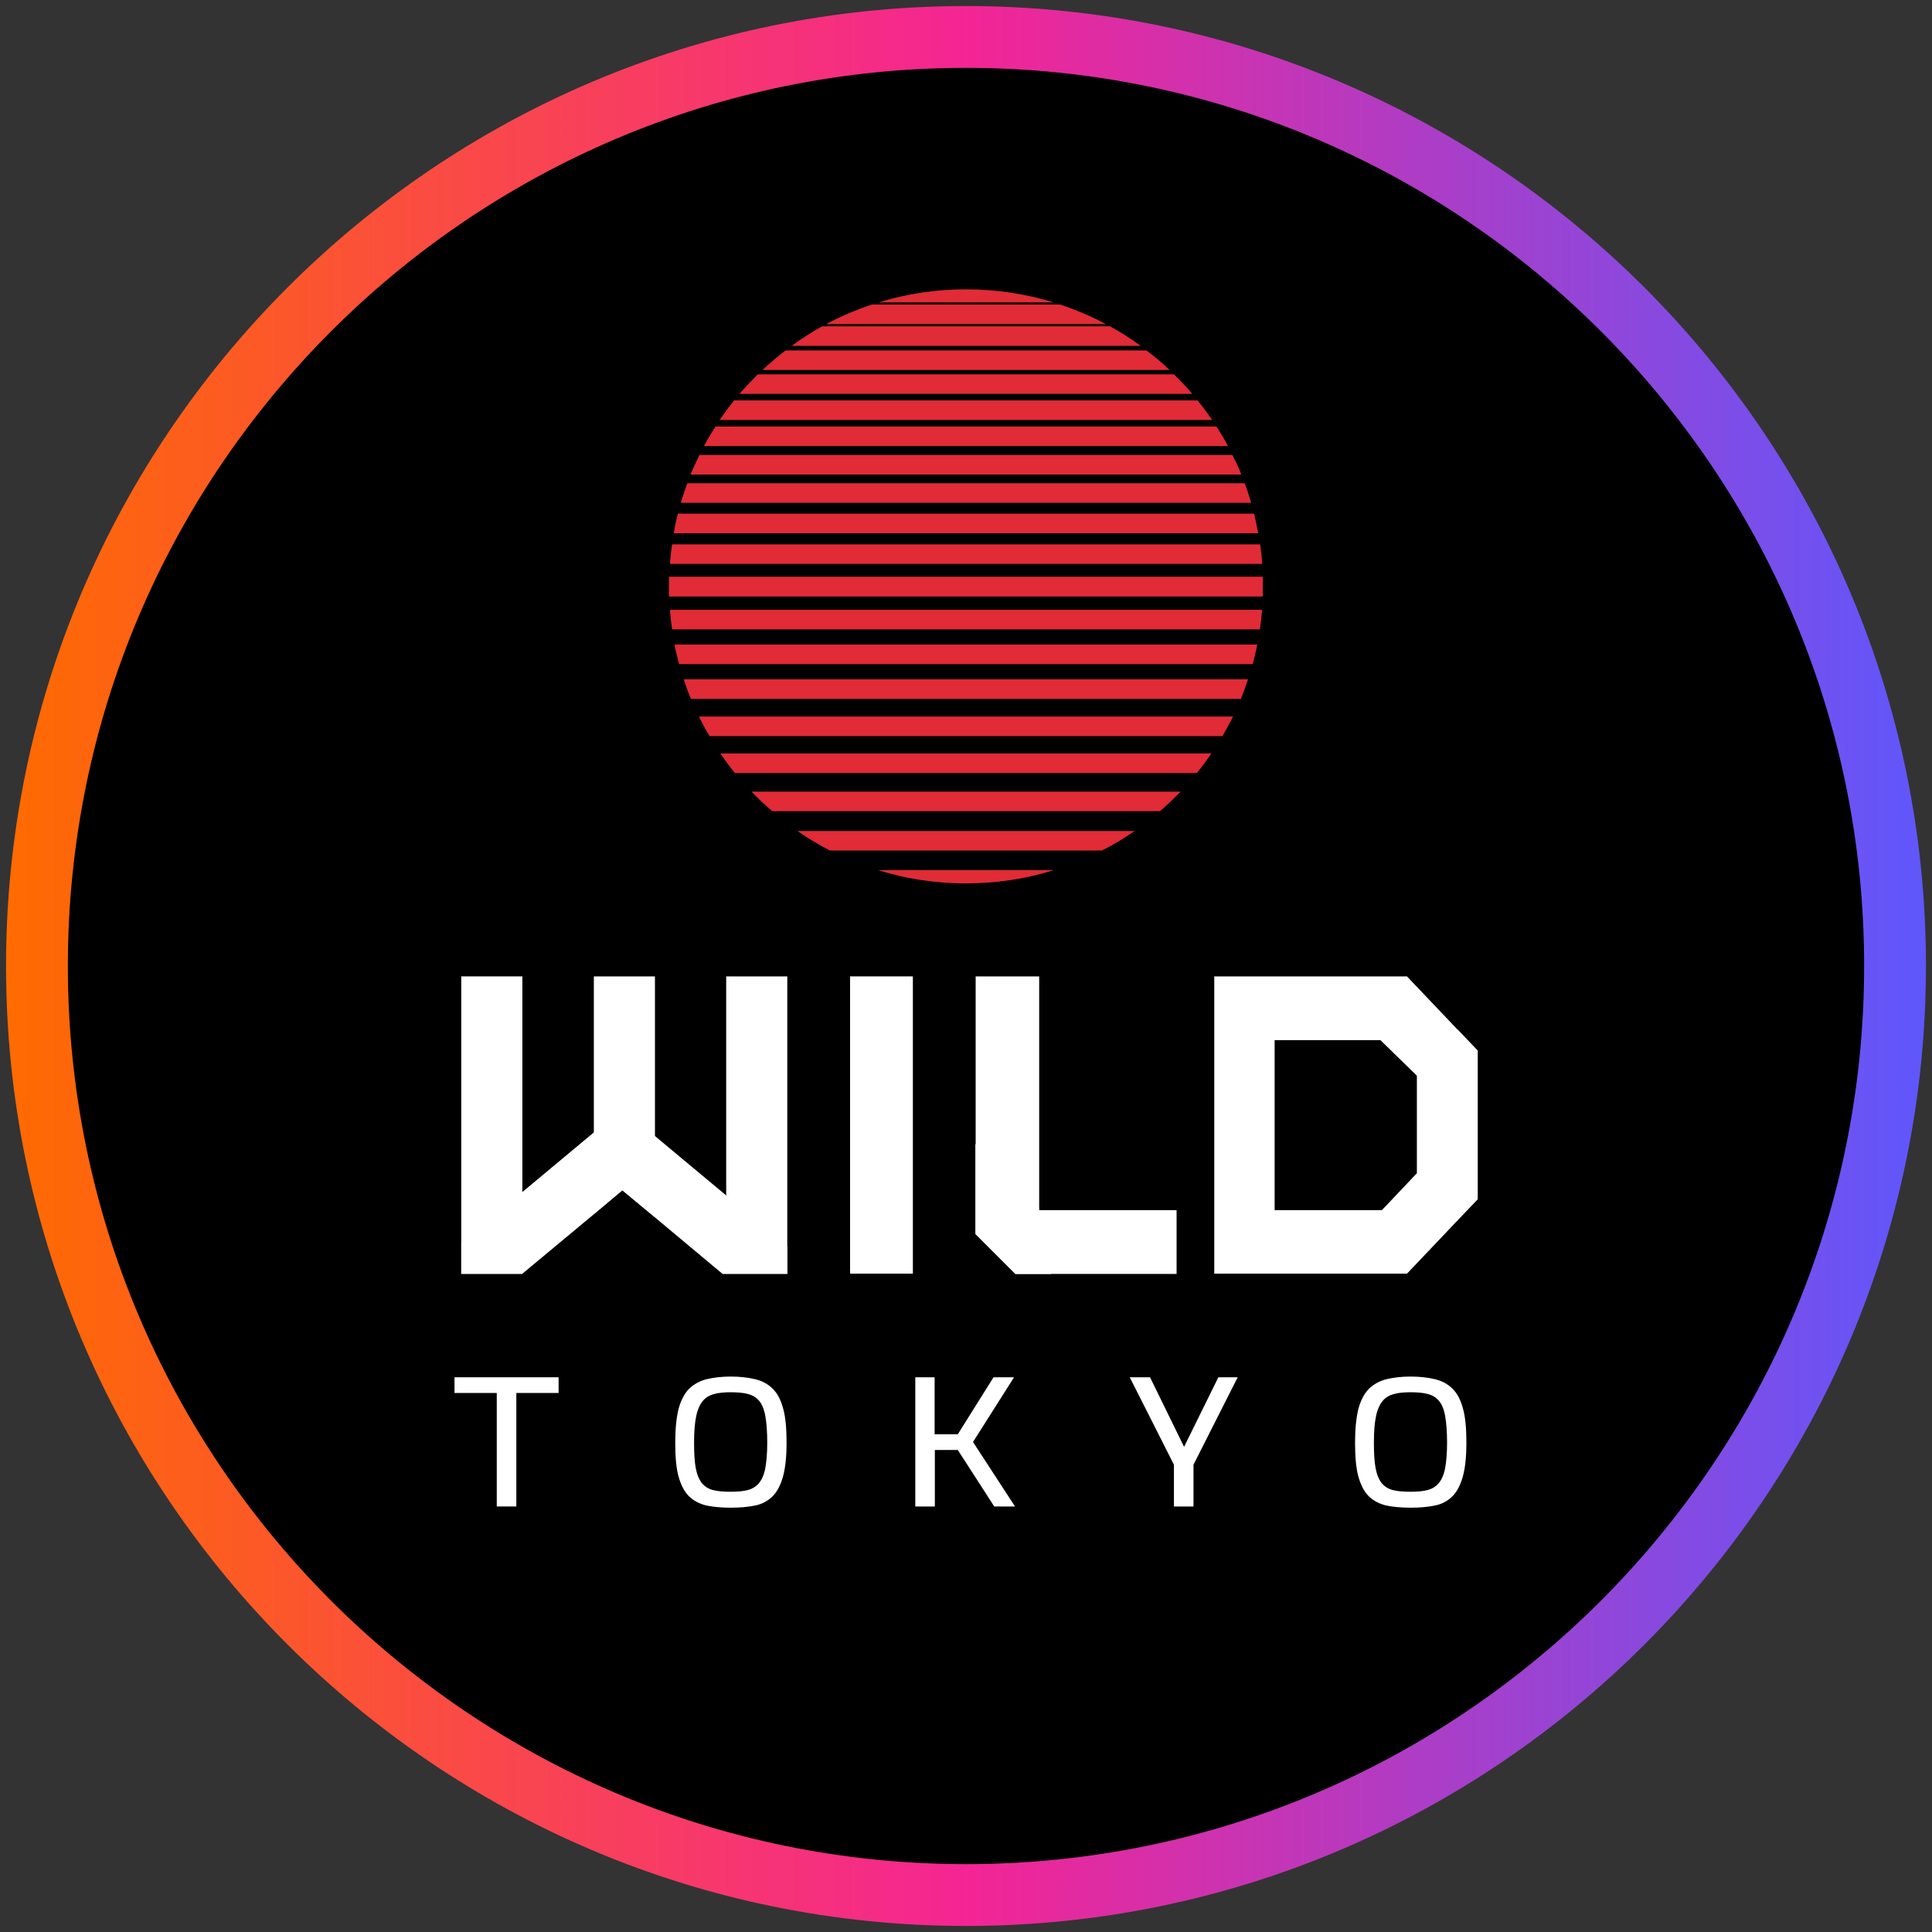
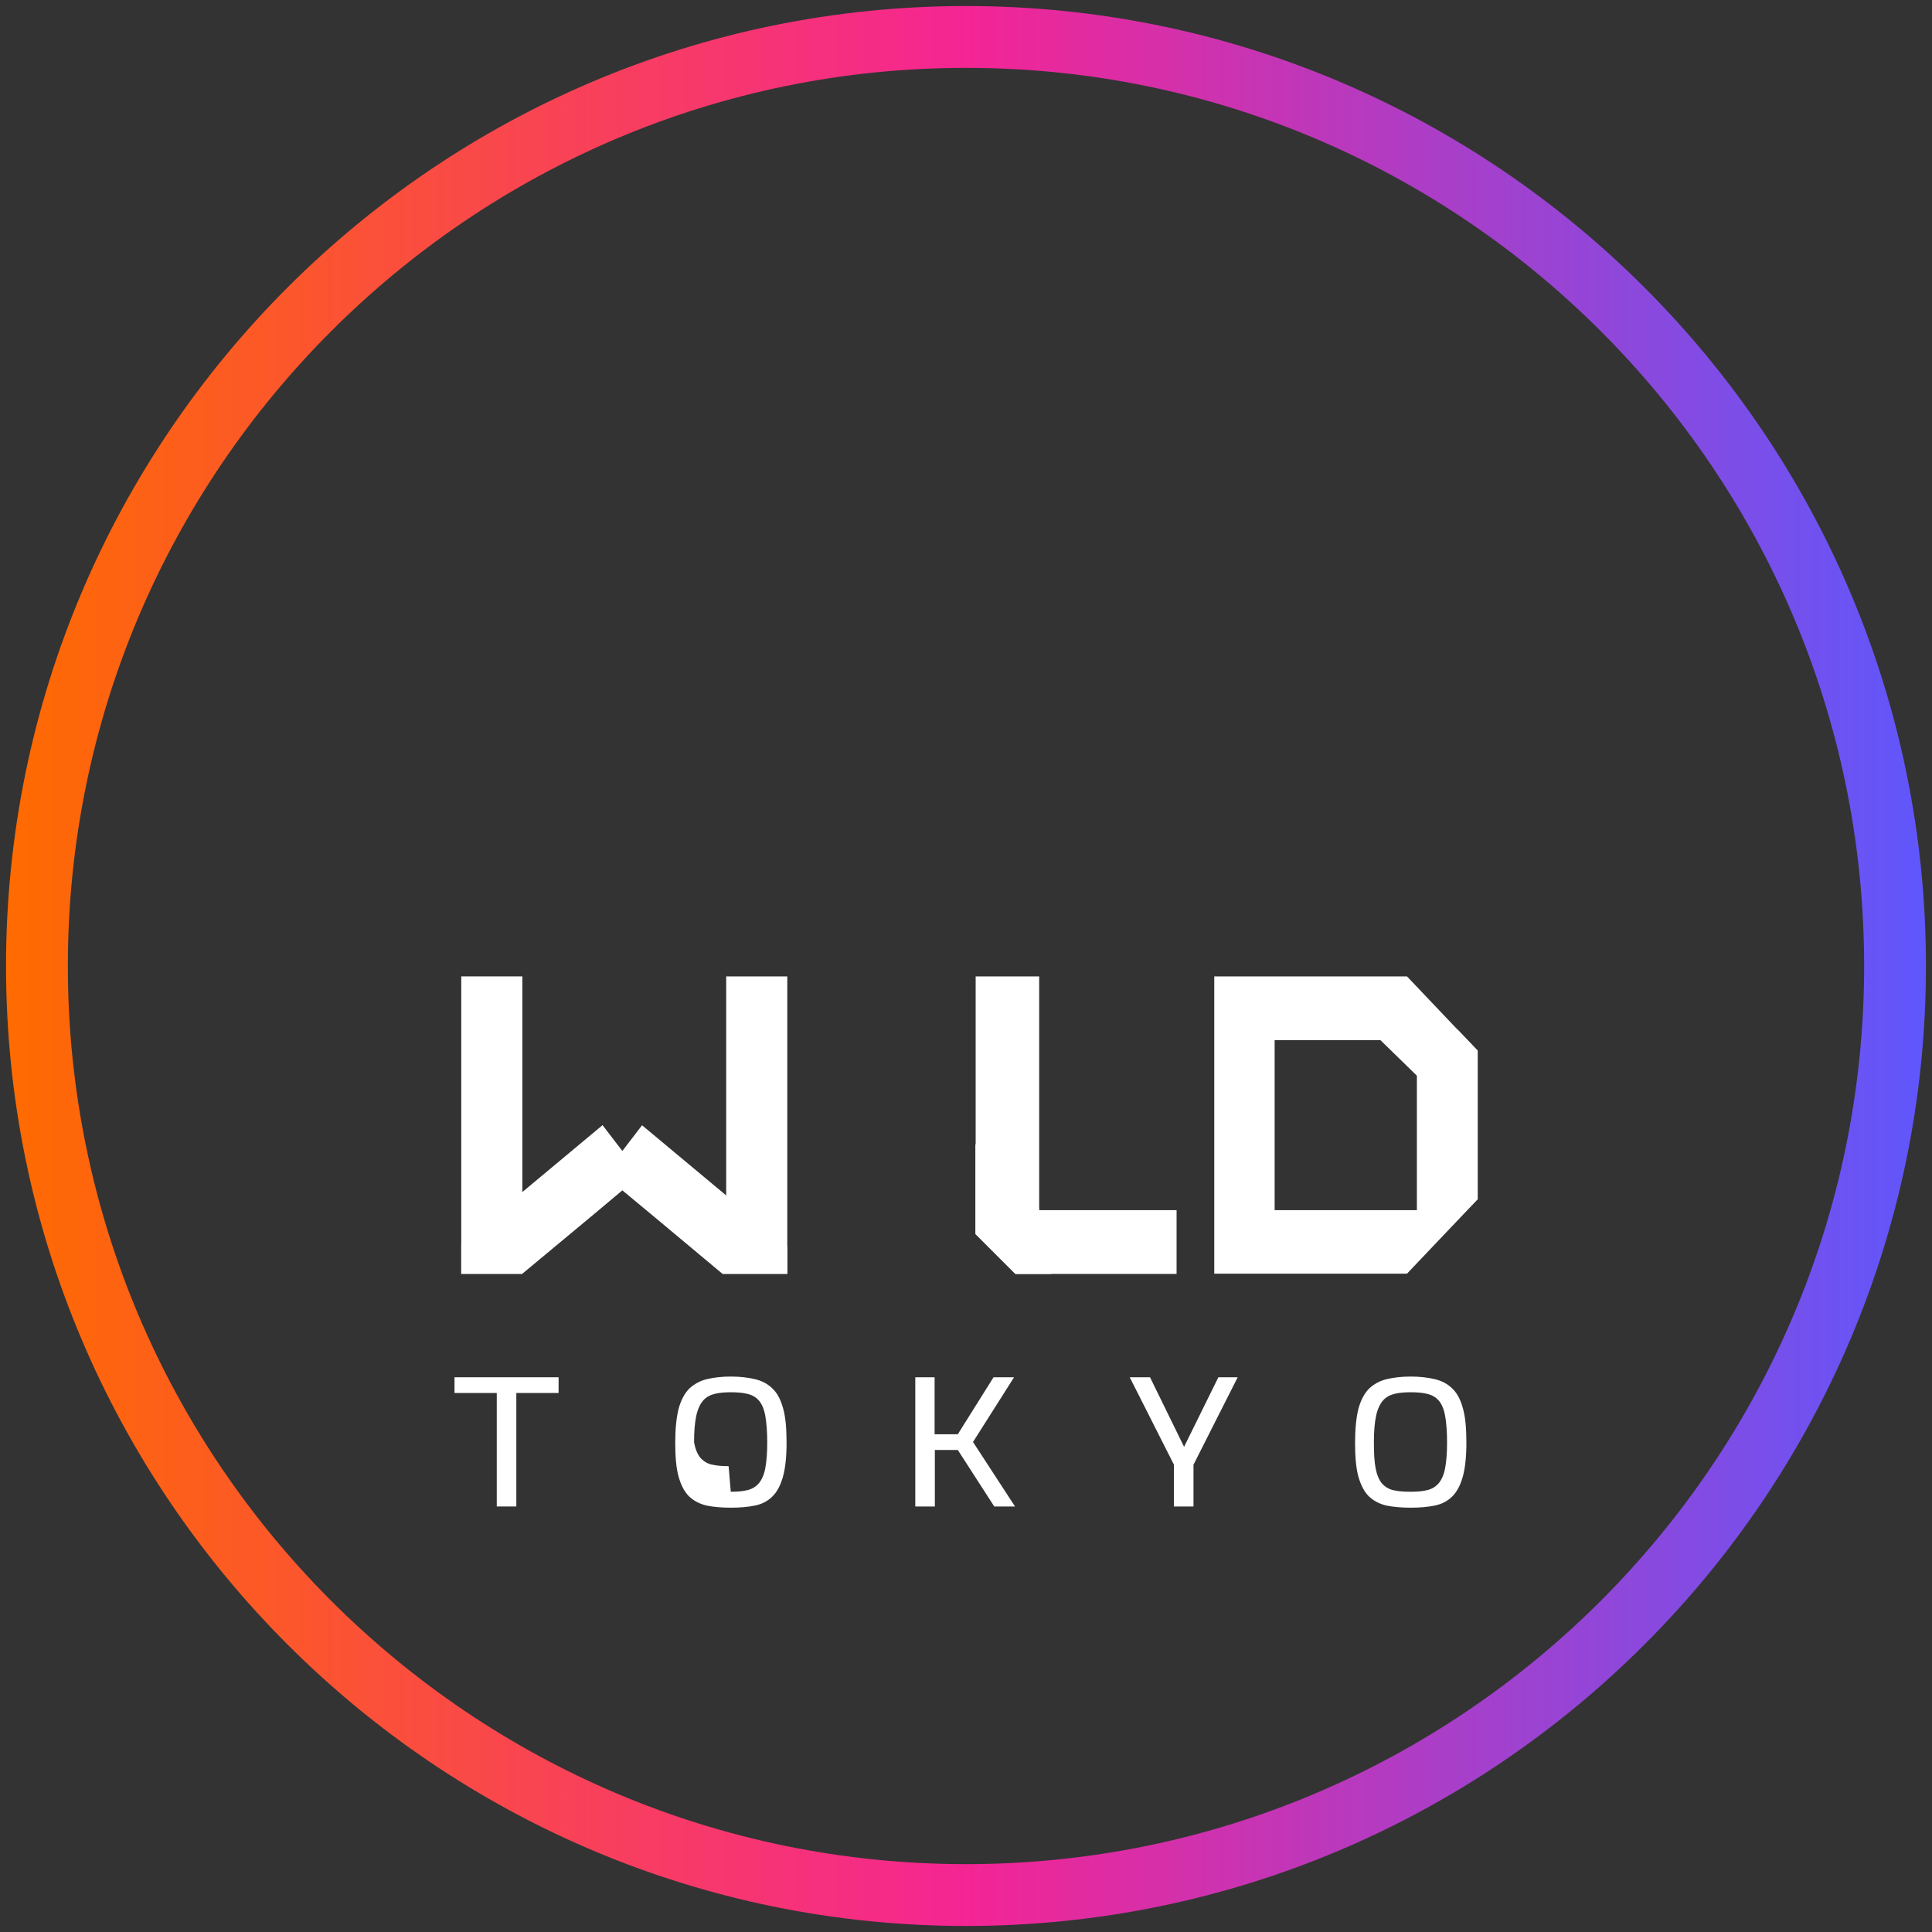
<svg xmlns="http://www.w3.org/2000/svg" height="80" viewBox="0 0 80 80" width="80">
  <rect x="0" y="0" width="80" height="80" fill="#333333" stroke="none" />
  <defs>
    <style>
      .cls-1 {
        fill: url(#linear-gradient);
      }

      .cls-1, .cls-2, .cls-3, .cls-4, .cls-5 {
        stroke-width: 0px;
      }

      .cls-2 {
        fill: #e12b36;
      }

      .cls-2, .cls-3 {
        fill-rule: evenodd;
      }

      .cls-3, .cls-5 {
        fill: #fff;
      }
    </style>
    <linearGradient gradientUnits="userSpaceOnUse" id="linear-gradient" x1=".25" x2="79.75" y1="40" y2="40">
      <stop offset="0" stop-color="#ff6b00" />
      <stop offset=".5" stop-color="#f42594" />
      <stop offset="1" stop-color="#5f57fc" />
    </linearGradient>
  </defs>
  <g data-name="circle frame" id="circle_frame">
    <g>
-       <circle class="cls-4" cx="40" cy="40" r="38.47" />
      <path class="cls-1" d="M40,79.75C18.08,79.75.25,61.92.25,40S18.08.25,40,.25s39.75,17.83,39.75,39.75-17.83,39.75-39.75,39.75ZM40,2.81C19.49,2.81,2.81,19.49,2.81,40s16.68,37.19,37.19,37.19,37.19-16.68,37.19-37.19S60.51,2.81,40,2.81Z" />
    </g>
  </g>
  <g data-name="wild tokyo" id="wild_tokyo">
    <g>
      <g data-name="eOsEo0WUvkS4 to" id="eOsEo0WUvkS4_to">
-         <path class="cls-2" d="M45.63,35.22c.47-.24.92-.51,1.35-.81h-13.96c.43.3.88.57,1.35.81h11.26ZM48.03,33.59c.3-.26.58-.53.86-.81h-17.77c.27.28.56.56.86.81h16.06ZM49.56,32.01c.21-.26.41-.53.6-.81h-20.33c.19.28.39.55.6.81h19.13ZM50.62,30.48c.15-.26.3-.54.44-.81h-22.12c.14.28.28.55.44.81h21.25ZM51.38,28.94c.11-.27.21-.54.3-.81h-23.37c.09.28.19.55.3.81h22.77ZM51.87,27.5c.07-.27.14-.54.19-.81h-24.13c.05.27.12.55.19.81h23.75ZM52.17,26.06c.04-.27.07-.54.09-.81h-24.52c.02.27.05.54.09.81h24.34ZM52.29,24.7c0-.14,0-.28,0-.43,0-.13,0-.26,0-.39h-24.59c0,.13,0,.26,0,.39,0,.14,0,.28,0,.43h24.58ZM52.27,23.35c-.02-.27-.05-.54-.09-.81h-24.35c-.04.27-.07.54-.09.81h24.53ZM52.1,22.08c-.05-.27-.11-.54-.17-.81h-23.86c-.07.27-.13.54-.17.81h24.21ZM51.81,20.82c-.08-.27-.17-.55-.27-.81h-23.08c-.1.27-.19.54-.27.81h23.61,0ZM51.4,19.65c-.11-.28-.23-.55-.37-.81h-22.07c-.13.27-.25.54-.37.81h22.8ZM50.85,18.47c-.15-.28-.31-.55-.48-.81h-20.74c-.17.26-.33.53-.48.81h21.7,0ZM50.19,17.39c-.19-.28-.39-.55-.6-.81h-19.19c-.21.26-.41.53-.6.81h20.39ZM49.37,16.31c-.24-.28-.49-.55-.76-.81h-17.23c-.26.26-.52.53-.76.81h18.74ZM48.43,15.32c-.3-.29-.62-.56-.96-.81h-14.94c-.33.25-.65.53-.96.81h16.85ZM47.23,14.32c-.41-.3-.83-.57-1.27-.81h-11.91c-.44.24-.87.52-1.27.81h14.45ZM45.79,13.42c-.6-.32-1.23-.59-1.89-.81h-7.8c-.65.22-1.29.49-1.89.81h11.57ZM43.62,12.52c-1.14-.35-2.36-.54-3.62-.54s-2.48.19-3.62.54h7.24ZM40,36.58c1.27,0,2.49-.19,3.64-.55h-7.28c1.15.36,2.37.55,3.64.55Z" />
-       </g>
+         </g>
      <g data-name="eOsEo0WUvkS5 to" id="eOsEo0WUvkS5_to">
        <g>
          <path class="cls-5" d="M20.57,62.38v-4.7h-1.75v-.65h4.31v.65h-1.75v4.7h-.8Z" />
-           <path class="cls-5" d="M30.26,62.43c-.38,0-.72-.03-1.01-.09-.29-.07-.53-.2-.72-.38-.19-.19-.33-.46-.43-.81-.1-.36-.14-.83-.14-1.41s.05-1.05.14-1.41c.1-.36.25-.64.44-.83.2-.19.44-.32.72-.39.29-.07.63-.11,1-.11s.72.04,1.01.11c.29.07.53.2.72.39.2.19.34.46.44.83.1.36.14.83.14,1.41s-.05,1.05-.15,1.41c-.1.35-.24.62-.43.81-.19.19-.43.32-.72.38-.29.06-.62.09-1.01.09h0ZM30.26,61.77c.28,0,.51-.02.7-.07.2-.05.35-.15.47-.29.12-.15.21-.35.26-.62.05-.27.08-.62.08-1.06s-.03-.82-.08-1.1c-.05-.28-.14-.49-.26-.63-.12-.14-.27-.23-.47-.28-.19-.05-.42-.07-.7-.07-.26,0-.49.02-.68.07s-.35.14-.47.28c-.12.14-.22.35-.28.63-.06.28-.09.64-.09,1.1s.02.79.07,1.06c.05.27.14.48.25.62.12.14.27.24.46.29.2.05.44.07.72.07Z" />
+           <path class="cls-5" d="M30.26,62.43c-.38,0-.72-.03-1.01-.09-.29-.07-.53-.2-.72-.38-.19-.19-.33-.46-.43-.81-.1-.36-.14-.83-.14-1.41s.05-1.05.14-1.41c.1-.36.25-.64.44-.83.2-.19.44-.32.72-.39.29-.07.63-.11,1-.11s.72.04,1.01.11c.29.07.53.2.72.39.2.19.34.46.44.83.1.36.14.83.14,1.41s-.05,1.05-.15,1.41c-.1.35-.24.62-.43.81-.19.19-.43.32-.72.38-.29.06-.62.09-1.01.09h0ZM30.26,61.77c.28,0,.51-.02.7-.07.2-.05.35-.15.47-.29.12-.15.21-.35.26-.62.05-.27.08-.62.08-1.06s-.03-.82-.08-1.1c-.05-.28-.14-.49-.26-.63-.12-.14-.27-.23-.47-.28-.19-.05-.42-.07-.7-.07-.26,0-.49.02-.68.07s-.35.14-.47.28c-.12.14-.22.35-.28.63-.06.28-.09.64-.09,1.1c.05.27.14.48.25.62.12.14.27.24.46.29.2.05.44.07.72.07Z" />
          <path class="cls-5" d="M37.9,62.38v-5.35h.8v2.36h.96l1.48-2.36h.85l-1.7,2.68,1.74,2.67h-.86l-1.51-2.34h-.95v2.34h-.8Z" />
          <path class="cls-5" d="M48.61,62.38v-1.73l-1.83-3.62h.84l1.41,2.88,1.42-2.88h.8l-1.83,3.62v1.73h-.8Z" />
          <path class="cls-5" d="M58.41,62.43c-.38,0-.72-.03-1.01-.09-.29-.07-.53-.2-.72-.38-.19-.19-.33-.46-.43-.81-.1-.36-.14-.83-.14-1.41s.05-1.05.14-1.41c.1-.36.25-.64.44-.83.2-.19.44-.32.72-.39.29-.07.63-.11,1-.11s.72.04,1.01.11c.29.07.53.2.72.39.2.19.34.46.44.83.1.36.14.83.14,1.41s-.05,1.05-.15,1.41c-.1.35-.24.62-.43.81-.19.19-.43.32-.72.38-.29.06-.62.09-1.01.09ZM58.41,61.77c.28,0,.51-.02.7-.07.2-.05.35-.15.47-.29.12-.15.21-.35.26-.62.05-.27.08-.62.08-1.06s-.03-.82-.08-1.1c-.05-.28-.14-.49-.26-.63-.12-.14-.27-.23-.47-.28-.19-.05-.42-.07-.7-.07-.26,0-.49.02-.68.07-.19.05-.35.14-.47.28-.12.14-.22.35-.28.63-.06.28-.09.64-.09,1.1s.02.79.07,1.06c.05.27.14.48.25.62.12.14.27.24.46.29.2.05.44.07.72.07Z" />
          <path class="cls-5" d="M19.1,40.43h2.53v12.31h-2.53v-12.31h0Z" />
          <path class="cls-5" d="M30.07,40.43h2.53v12.31h-2.68l.15-3.25s0-9.06,0-9.06Z" />
          <path class="cls-3" d="M24.95,46.59l1.58,2.06-.76.64-1.18.99-2.97,2.47h-2.52v-1.28s5.85-4.88,5.85-4.88Z" />
-           <path class="cls-3" d="M27.12,40.43h-2.53v9.84l1.18-.99,1.35,1.12v-9.98Z" />
          <path class="cls-3" d="M26.59,46.59l-1.58,2.06.76.64,1.35,1.12,2.8,2.34h2.68v-1.14l-6.02-5.02Z" />
          <path class="cls-3" d="M40.4,40.43h2.63v9.68h5.69v2.64h-6.67l-.88-.88-.77-.77v-10.66h0Z" />
          <path class="cls-3" d="M43.51,52.75h-1.47l-.88-.88-.77-.77v-3.73l2.63,2.64v.11h.11l1.5,1.51-1.12,1.13Z" />
-           <rect class="cls-5" height="12.31" width="2.6" x="35.2" y="40.43" />
          <path class="cls-3" d="M60.35,42.63l-2.09-2.2h-7.98v12.31h7.98l2.09-2.2.42-.44.42-.44v-6.16l-.42-.44-.42-.44h0ZM58.67,43.07h-5.89v7.04h4.43s1.46,0,1.46,0v-7.04Z" />
          <path class="cls-5" d="M58.77,43.03h-1.65l1.65,1.61v-1.61Z" />
-           <path class="cls-5" d="M57.21,50.11l1.64.16-.17-1.7-1.46,1.54Z" />
        </g>
      </g>
    </g>
  </g>
</svg>